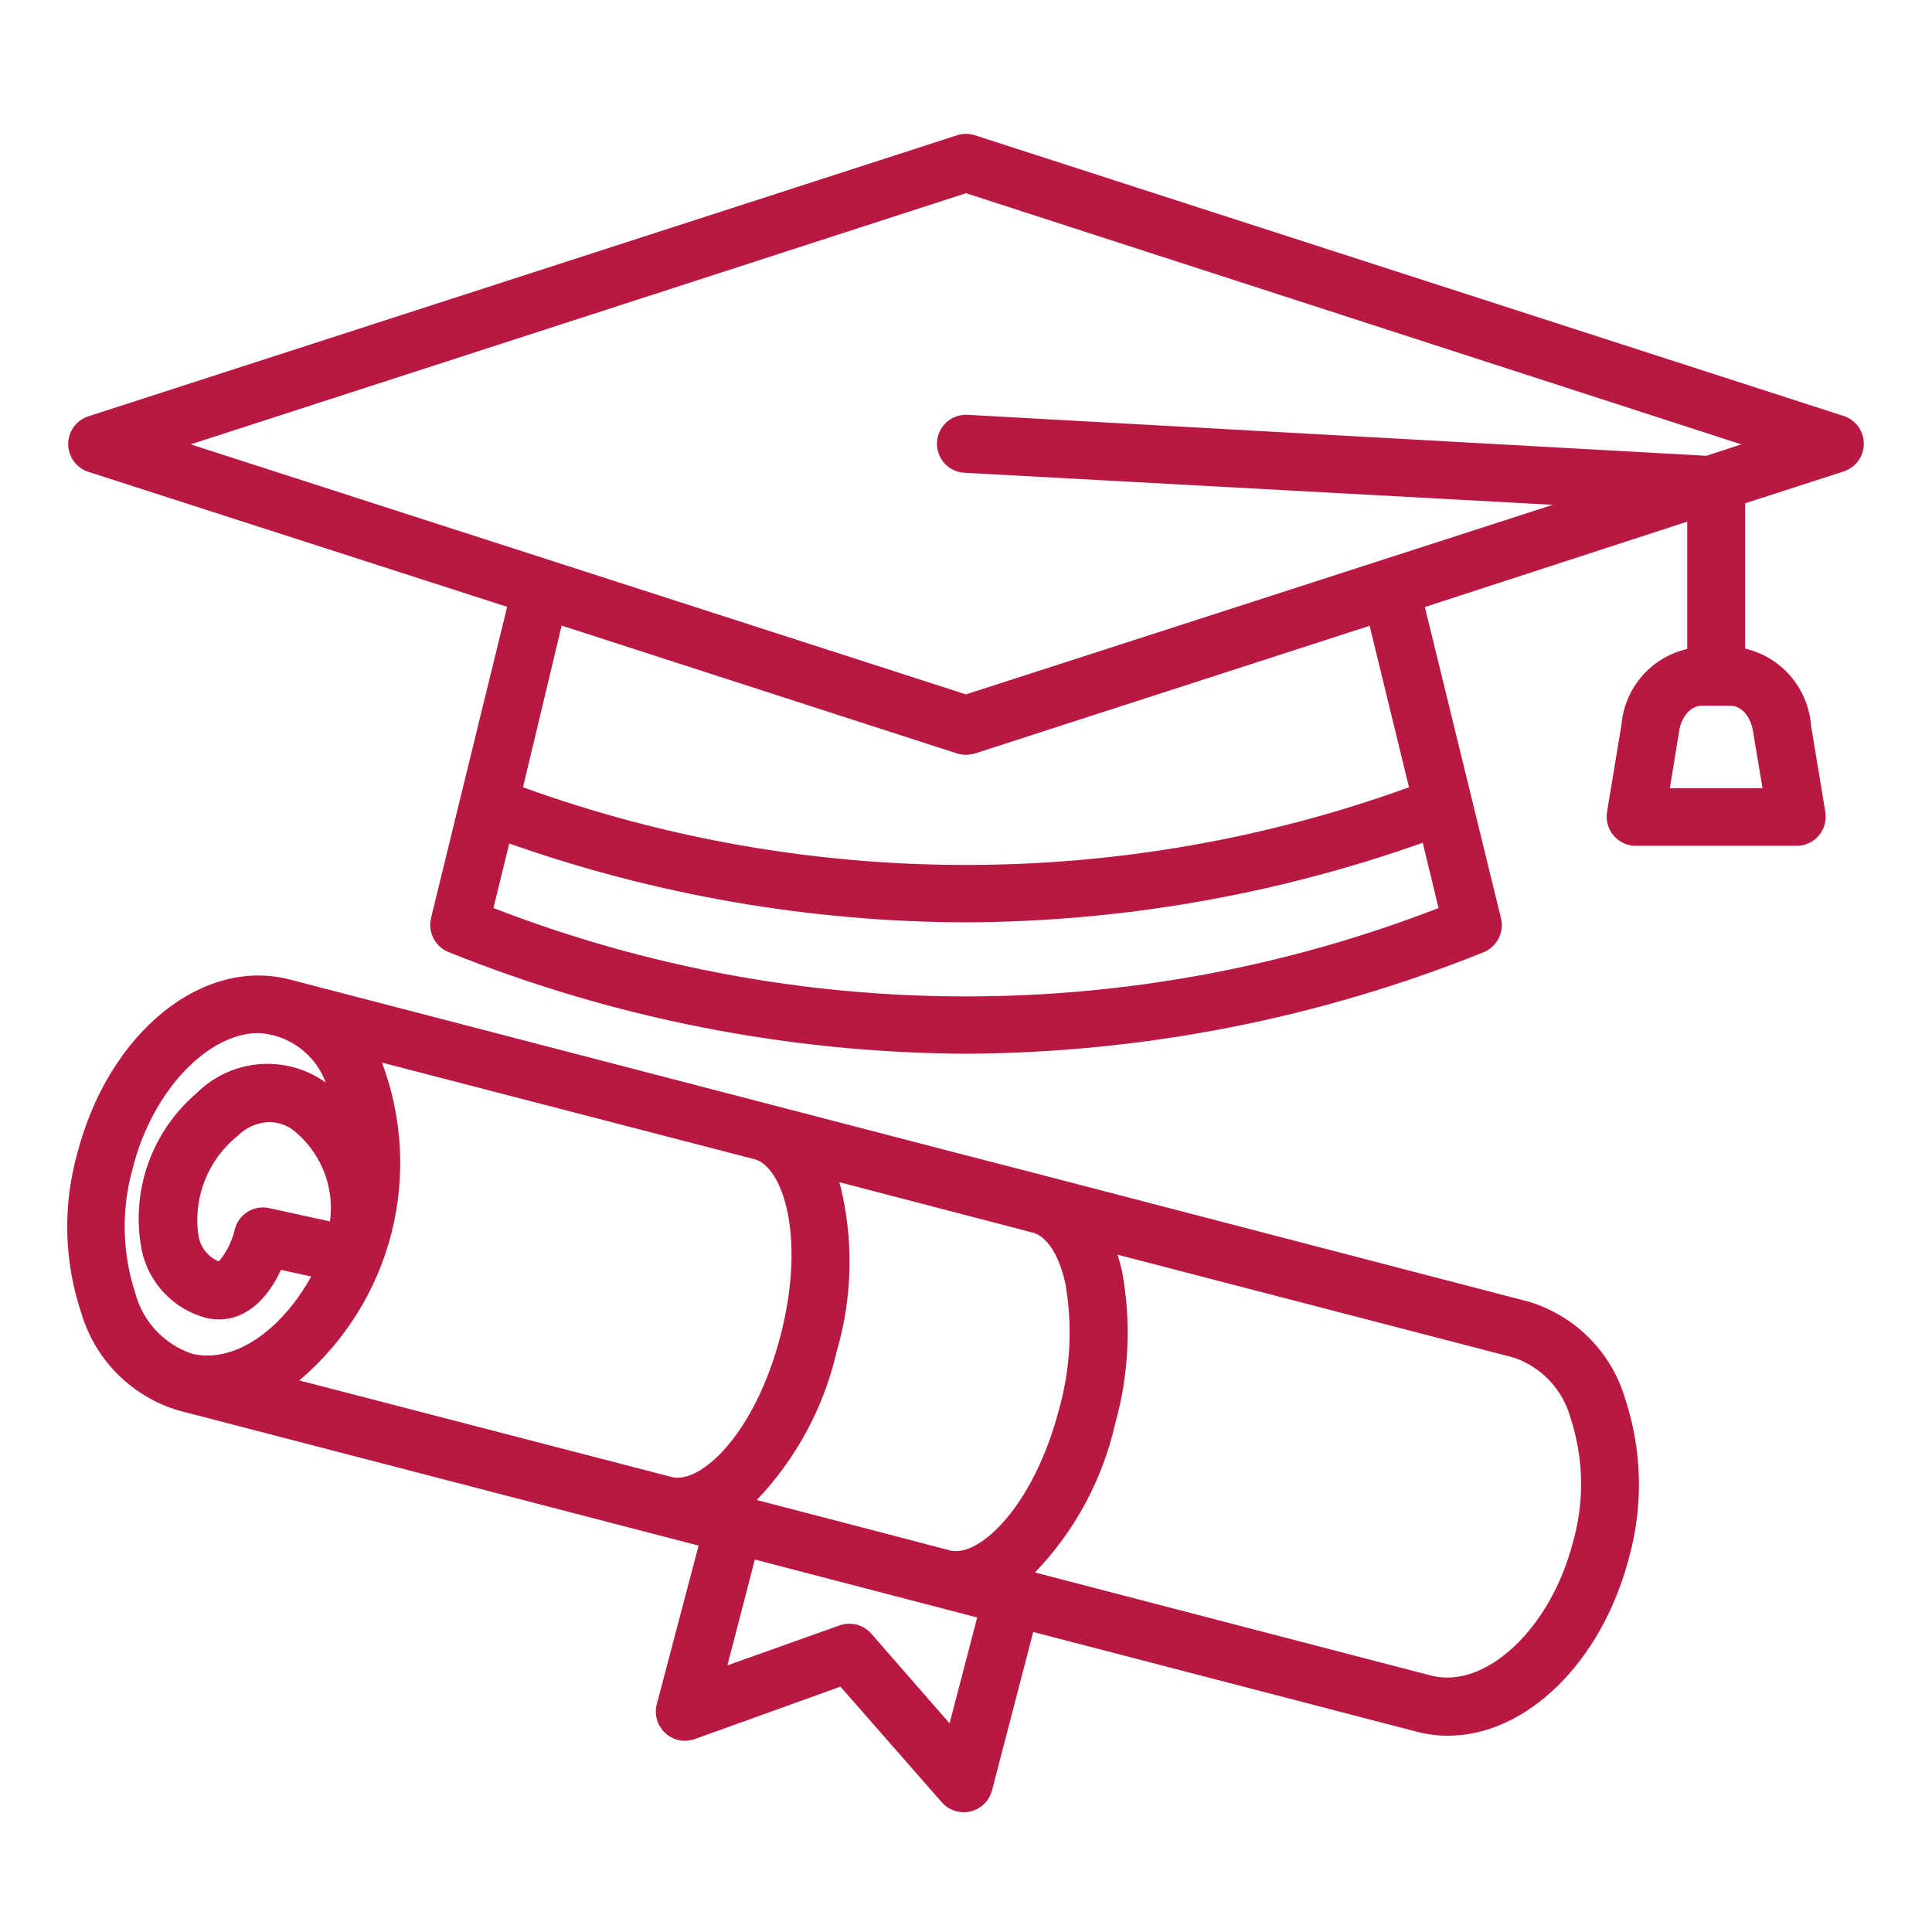
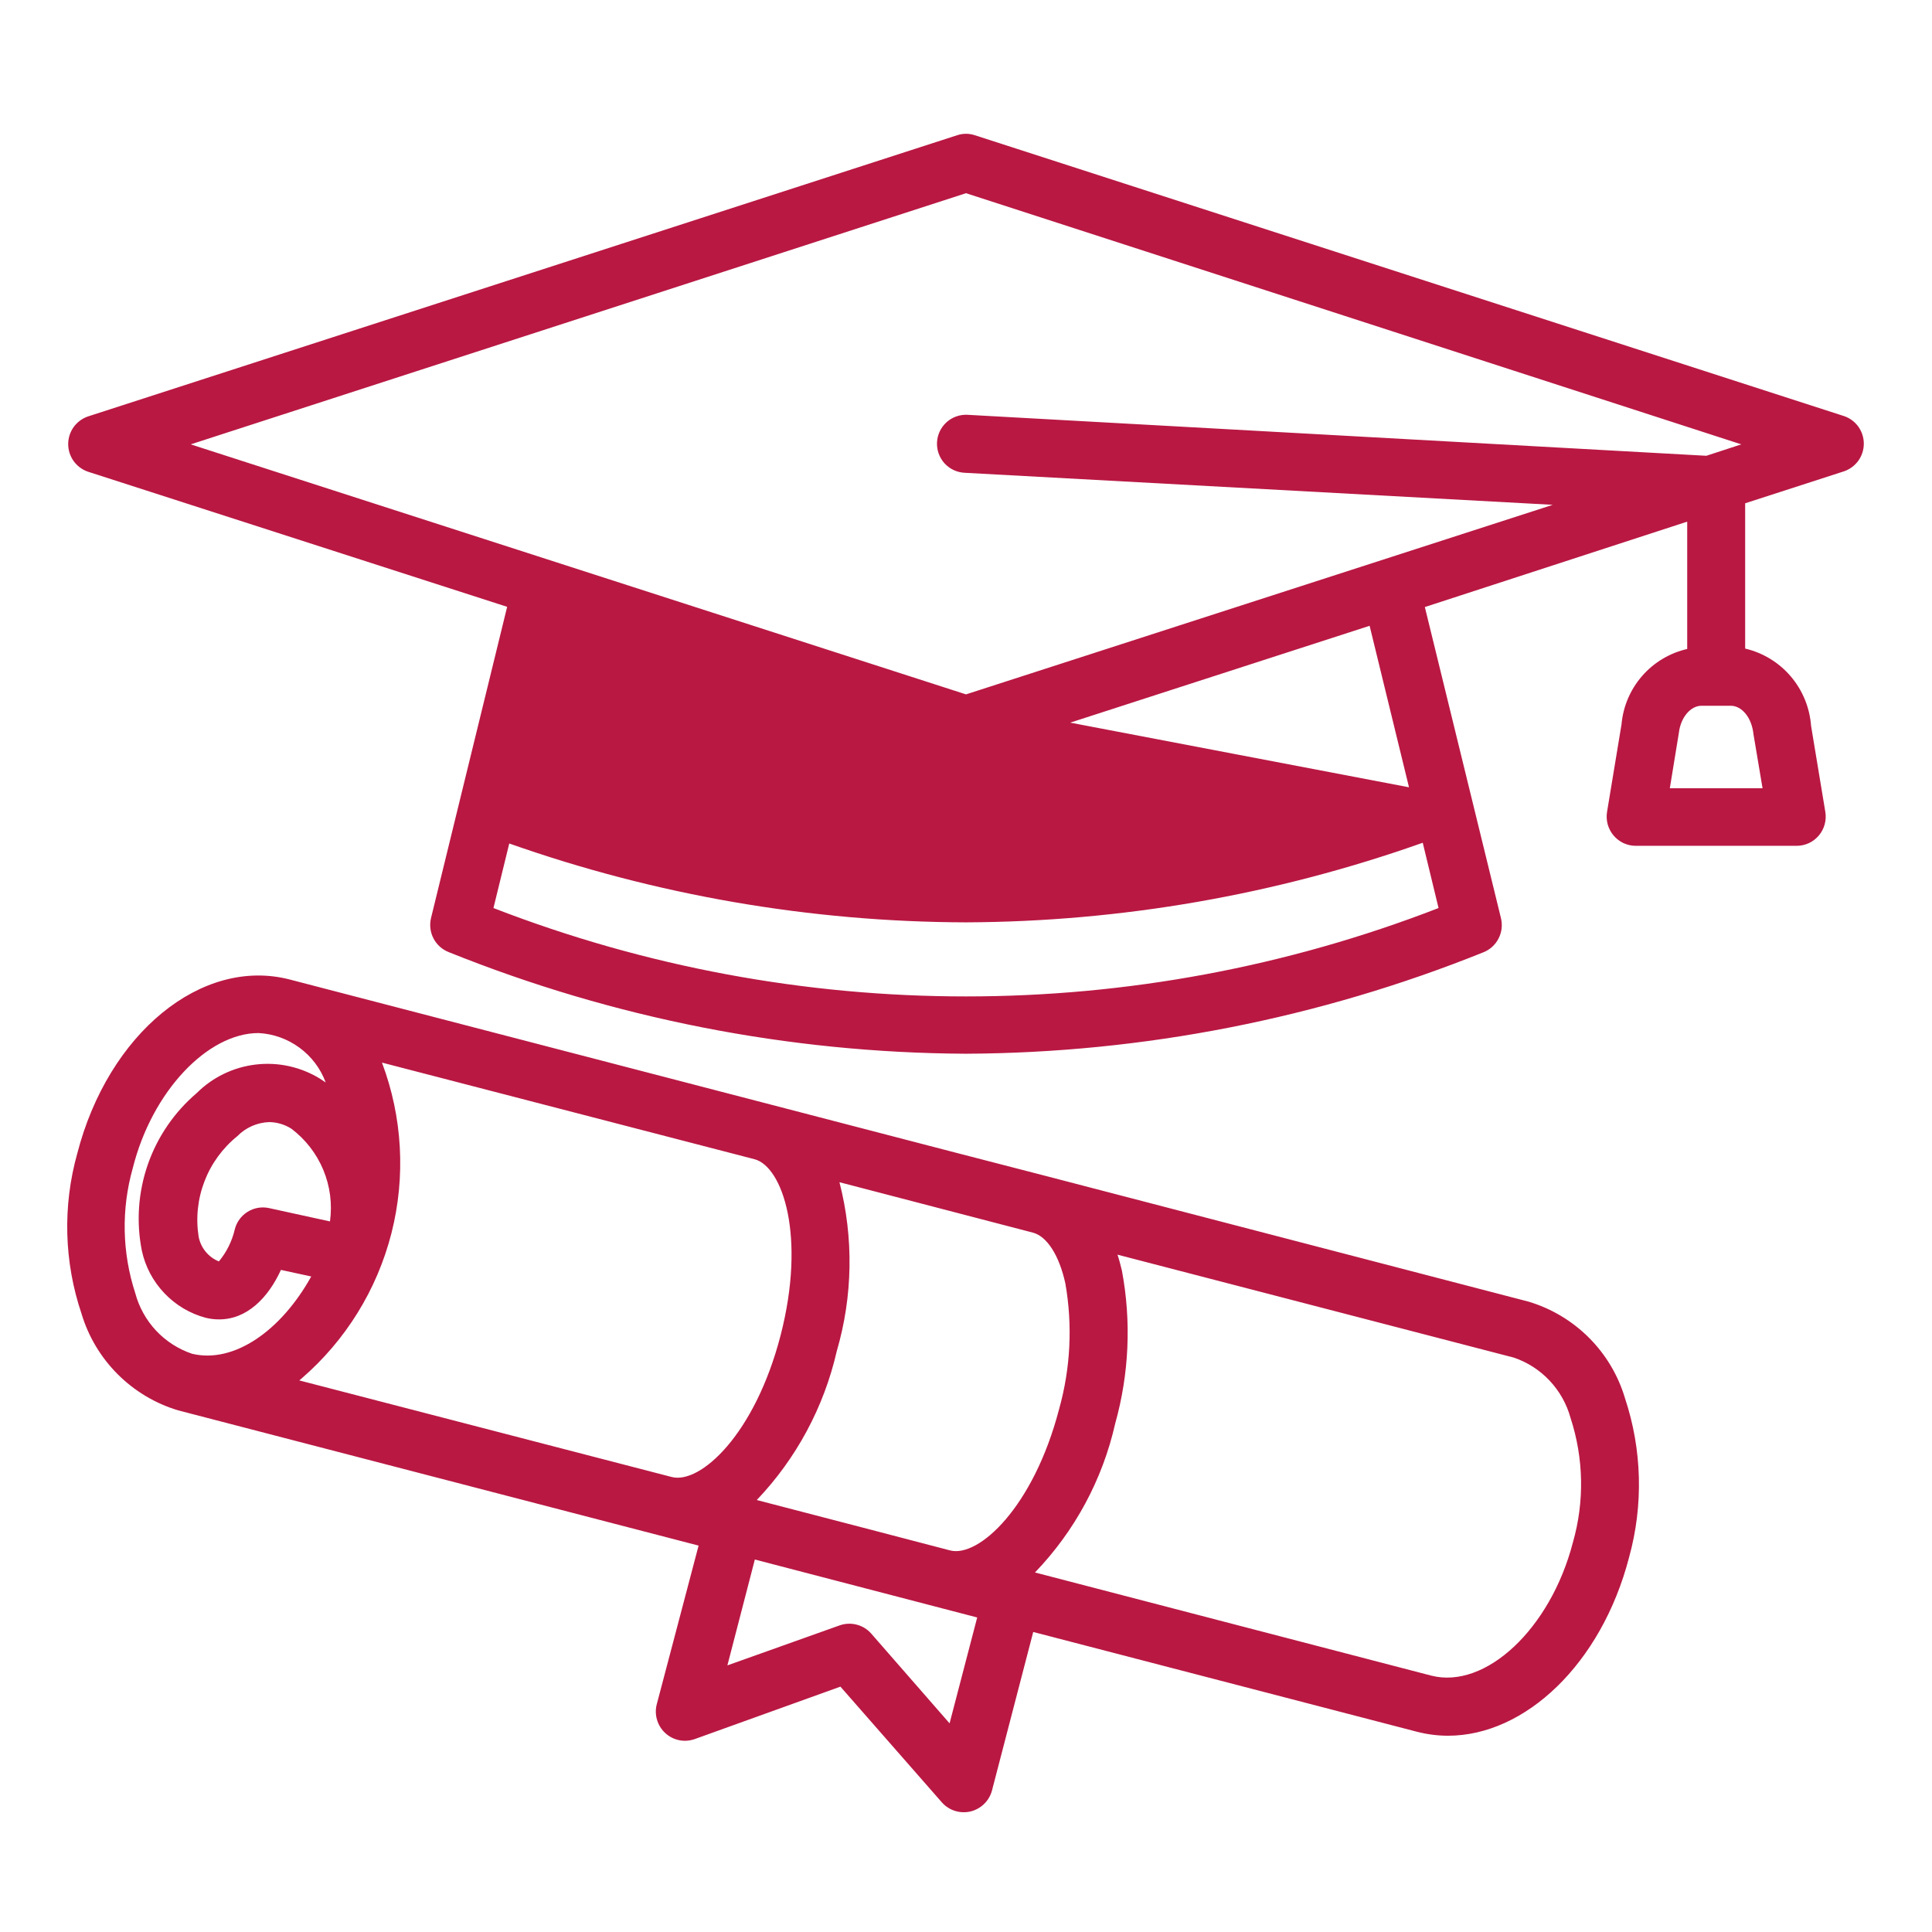
<svg xmlns="http://www.w3.org/2000/svg" width="44" height="44" viewBox="0 0 44 44" fill="none">
-   <path d="M42.002 9.478L22.202 3.08C22.071 3.036 21.929 3.036 21.798 3.08L1.998 9.486C1.868 9.532 1.755 9.617 1.675 9.729C1.596 9.841 1.553 9.976 1.553 10.114C1.553 10.251 1.596 10.386 1.675 10.498C1.755 10.61 1.868 10.695 1.998 10.741L11.55 13.82L10.485 18.172L9.816 20.909C9.779 21.064 9.798 21.229 9.872 21.371C9.945 21.513 10.068 21.624 10.217 21.683C13.963 23.192 17.961 23.978 22 23.998C26.038 23.979 30.037 23.195 33.783 21.688C33.932 21.629 34.055 21.518 34.128 21.375C34.202 21.233 34.221 21.069 34.184 20.913L33.515 18.177L32.45 13.825L38.425 11.88V14.78C38.027 14.871 37.667 15.086 37.398 15.395C37.13 15.703 36.965 16.088 36.929 16.496L36.599 18.493C36.584 18.588 36.589 18.685 36.615 18.777C36.641 18.869 36.686 18.955 36.748 19.028C36.81 19.101 36.887 19.16 36.973 19.201C37.06 19.241 37.155 19.263 37.25 19.263H40.92C41.016 19.263 41.11 19.241 41.197 19.201C41.284 19.16 41.361 19.101 41.423 19.028C41.484 18.955 41.53 18.869 41.555 18.777C41.581 18.685 41.586 18.588 41.571 18.493L41.246 16.531C41.215 16.116 41.054 15.722 40.784 15.405C40.514 15.088 40.15 14.866 39.745 14.771V11.462L42.002 10.732C42.132 10.686 42.245 10.601 42.325 10.489C42.404 10.377 42.447 10.242 42.447 10.105C42.447 9.967 42.404 9.833 42.325 9.72C42.245 9.608 42.132 9.523 42.002 9.478ZM11.238 20.68L11.598 19.21C14.94 20.389 18.457 20.996 22 21.006C25.544 20.991 29.061 20.378 32.402 19.193L32.762 20.68C25.838 23.364 18.162 23.364 11.238 20.68ZM32.089 17.93C25.57 20.288 18.43 20.288 11.911 17.93L12.791 14.247L21.798 17.16C21.93 17.2 22.07 17.2 22.202 17.16L31.192 14.252L32.089 17.93ZM22 15.814L4.343 10.12L22 4.4L39.657 10.12L38.861 10.38L22.035 9.447C21.86 9.438 21.689 9.498 21.558 9.615C21.428 9.732 21.349 9.897 21.34 10.072C21.331 10.247 21.391 10.418 21.508 10.549C21.626 10.679 21.79 10.758 21.965 10.767L35.363 11.497L22 15.814ZM39.934 16.72L40.141 17.952H38.029L38.236 16.685C38.276 16.342 38.5 16.073 38.751 16.073H39.415C39.67 16.073 39.895 16.342 39.934 16.72ZM34.808 29.643L23.857 26.792L21.745 26.246L6.6 22.308C4.598 21.789 2.468 23.531 1.76 26.268C1.424 27.467 1.458 28.74 1.857 29.92C2.013 30.44 2.296 30.913 2.68 31.297C3.064 31.681 3.537 31.964 4.057 32.12L15.91 35.2L14.96 38.804C14.927 38.922 14.928 39.048 14.963 39.166C14.997 39.284 15.063 39.39 15.155 39.473C15.246 39.556 15.358 39.611 15.479 39.634C15.6 39.656 15.725 39.644 15.84 39.6L19.14 38.412L21.454 41.052C21.534 41.141 21.636 41.207 21.75 41.242C21.864 41.278 21.985 41.282 22.102 41.255C22.218 41.227 22.324 41.169 22.41 41.086C22.496 41.003 22.558 40.899 22.59 40.784L23.531 37.167L32.261 39.437C32.495 39.498 32.736 39.53 32.978 39.53C34.738 39.53 36.472 37.889 37.101 35.468C37.43 34.278 37.398 33.016 37.008 31.843C36.853 31.322 36.571 30.849 36.187 30.465C35.802 30.081 35.329 29.798 34.808 29.643ZM23.522 28.072C23.844 28.156 24.121 28.587 24.262 29.225C24.43 30.178 24.382 31.157 24.121 32.089C23.536 34.333 22.286 35.477 21.639 35.31L19.633 34.786L17.235 34.162C18.136 33.217 18.765 32.046 19.056 30.774C19.423 29.519 19.444 28.189 19.118 26.924L23.522 28.072ZM7.515 27.817L6.125 27.513C5.957 27.477 5.782 27.508 5.636 27.6C5.491 27.691 5.387 27.835 5.346 28.002C5.284 28.268 5.16 28.517 4.985 28.728C4.866 28.68 4.762 28.603 4.681 28.503C4.6 28.404 4.546 28.286 4.523 28.16C4.457 27.736 4.503 27.301 4.658 26.901C4.812 26.5 5.069 26.147 5.403 25.877C5.595 25.68 5.855 25.565 6.129 25.555C6.308 25.557 6.484 25.609 6.635 25.705C6.956 25.947 7.207 26.27 7.362 26.641C7.517 27.013 7.57 27.418 7.515 27.817ZM3.08 29.449C2.78 28.528 2.76 27.539 3.023 26.607C3.463 24.847 4.734 23.527 5.887 23.527C6.225 23.544 6.549 23.661 6.821 23.861C7.094 24.061 7.301 24.337 7.418 24.653L7.286 24.565C6.849 24.297 6.335 24.184 5.826 24.244C5.316 24.304 4.842 24.533 4.479 24.895C3.971 25.328 3.587 25.888 3.367 26.519C3.148 27.149 3.1 27.826 3.23 28.481C3.308 28.846 3.486 29.181 3.743 29.451C4 29.722 4.326 29.916 4.686 30.012C4.787 30.037 4.89 30.049 4.994 30.048C5.623 30.048 6.107 29.559 6.398 28.921L7.088 29.071C6.402 30.307 5.328 31.06 4.374 30.831C4.061 30.725 3.779 30.544 3.553 30.303C3.328 30.061 3.165 29.768 3.08 29.449ZM6.868 31.394C7.873 30.526 8.587 29.371 8.915 28.085C9.242 26.798 9.167 25.442 8.699 24.2L17.182 26.4C17.824 26.567 18.361 28.16 17.776 30.417C17.191 32.675 15.946 33.805 15.299 33.638L6.816 31.438L6.868 31.394ZM21.626 39.248L19.84 37.202C19.752 37.103 19.637 37.032 19.509 37C19.381 36.967 19.247 36.973 19.122 37.017L16.566 37.928L17.191 35.517L22.255 36.837L21.626 39.248ZM35.82 35.134C35.31 37.096 33.832 38.478 32.595 38.161L23.571 35.812C24.477 34.87 25.109 33.698 25.397 32.424C25.715 31.289 25.768 30.097 25.551 28.939C25.52 28.811 25.489 28.688 25.45 28.574L34.478 30.919C34.789 31.025 35.069 31.206 35.293 31.445C35.518 31.685 35.681 31.975 35.768 32.292C36.069 33.212 36.088 34.203 35.82 35.134Z" fill="#B91843" />
+   <path d="M42.002 9.478L22.202 3.08C22.071 3.036 21.929 3.036 21.798 3.08L1.998 9.486C1.868 9.532 1.755 9.617 1.675 9.729C1.596 9.841 1.553 9.976 1.553 10.114C1.553 10.251 1.596 10.386 1.675 10.498C1.755 10.61 1.868 10.695 1.998 10.741L11.55 13.82L10.485 18.172L9.816 20.909C9.779 21.064 9.798 21.229 9.872 21.371C9.945 21.513 10.068 21.624 10.217 21.683C13.963 23.192 17.961 23.978 22 23.998C26.038 23.979 30.037 23.195 33.783 21.688C33.932 21.629 34.055 21.518 34.128 21.375C34.202 21.233 34.221 21.069 34.184 20.913L33.515 18.177L32.45 13.825L38.425 11.88V14.78C38.027 14.871 37.667 15.086 37.398 15.395C37.13 15.703 36.965 16.088 36.929 16.496L36.599 18.493C36.584 18.588 36.589 18.685 36.615 18.777C36.641 18.869 36.686 18.955 36.748 19.028C36.81 19.101 36.887 19.16 36.973 19.201C37.06 19.241 37.155 19.263 37.25 19.263H40.92C41.016 19.263 41.11 19.241 41.197 19.201C41.284 19.16 41.361 19.101 41.423 19.028C41.484 18.955 41.53 18.869 41.555 18.777C41.581 18.685 41.586 18.588 41.571 18.493L41.246 16.531C41.215 16.116 41.054 15.722 40.784 15.405C40.514 15.088 40.15 14.866 39.745 14.771V11.462L42.002 10.732C42.132 10.686 42.245 10.601 42.325 10.489C42.404 10.377 42.447 10.242 42.447 10.105C42.447 9.967 42.404 9.833 42.325 9.72C42.245 9.608 42.132 9.523 42.002 9.478ZM11.238 20.68L11.598 19.21C14.94 20.389 18.457 20.996 22 21.006C25.544 20.991 29.061 20.378 32.402 19.193L32.762 20.68C25.838 23.364 18.162 23.364 11.238 20.68ZM32.089 17.93L12.791 14.247L21.798 17.16C21.93 17.2 22.07 17.2 22.202 17.16L31.192 14.252L32.089 17.93ZM22 15.814L4.343 10.12L22 4.4L39.657 10.12L38.861 10.38L22.035 9.447C21.86 9.438 21.689 9.498 21.558 9.615C21.428 9.732 21.349 9.897 21.34 10.072C21.331 10.247 21.391 10.418 21.508 10.549C21.626 10.679 21.79 10.758 21.965 10.767L35.363 11.497L22 15.814ZM39.934 16.72L40.141 17.952H38.029L38.236 16.685C38.276 16.342 38.5 16.073 38.751 16.073H39.415C39.67 16.073 39.895 16.342 39.934 16.72ZM34.808 29.643L23.857 26.792L21.745 26.246L6.6 22.308C4.598 21.789 2.468 23.531 1.76 26.268C1.424 27.467 1.458 28.74 1.857 29.92C2.013 30.44 2.296 30.913 2.68 31.297C3.064 31.681 3.537 31.964 4.057 32.12L15.91 35.2L14.96 38.804C14.927 38.922 14.928 39.048 14.963 39.166C14.997 39.284 15.063 39.39 15.155 39.473C15.246 39.556 15.358 39.611 15.479 39.634C15.6 39.656 15.725 39.644 15.84 39.6L19.14 38.412L21.454 41.052C21.534 41.141 21.636 41.207 21.75 41.242C21.864 41.278 21.985 41.282 22.102 41.255C22.218 41.227 22.324 41.169 22.41 41.086C22.496 41.003 22.558 40.899 22.59 40.784L23.531 37.167L32.261 39.437C32.495 39.498 32.736 39.53 32.978 39.53C34.738 39.53 36.472 37.889 37.101 35.468C37.43 34.278 37.398 33.016 37.008 31.843C36.853 31.322 36.571 30.849 36.187 30.465C35.802 30.081 35.329 29.798 34.808 29.643ZM23.522 28.072C23.844 28.156 24.121 28.587 24.262 29.225C24.43 30.178 24.382 31.157 24.121 32.089C23.536 34.333 22.286 35.477 21.639 35.31L19.633 34.786L17.235 34.162C18.136 33.217 18.765 32.046 19.056 30.774C19.423 29.519 19.444 28.189 19.118 26.924L23.522 28.072ZM7.515 27.817L6.125 27.513C5.957 27.477 5.782 27.508 5.636 27.6C5.491 27.691 5.387 27.835 5.346 28.002C5.284 28.268 5.16 28.517 4.985 28.728C4.866 28.68 4.762 28.603 4.681 28.503C4.6 28.404 4.546 28.286 4.523 28.16C4.457 27.736 4.503 27.301 4.658 26.901C4.812 26.5 5.069 26.147 5.403 25.877C5.595 25.68 5.855 25.565 6.129 25.555C6.308 25.557 6.484 25.609 6.635 25.705C6.956 25.947 7.207 26.27 7.362 26.641C7.517 27.013 7.57 27.418 7.515 27.817ZM3.08 29.449C2.78 28.528 2.76 27.539 3.023 26.607C3.463 24.847 4.734 23.527 5.887 23.527C6.225 23.544 6.549 23.661 6.821 23.861C7.094 24.061 7.301 24.337 7.418 24.653L7.286 24.565C6.849 24.297 6.335 24.184 5.826 24.244C5.316 24.304 4.842 24.533 4.479 24.895C3.971 25.328 3.587 25.888 3.367 26.519C3.148 27.149 3.1 27.826 3.23 28.481C3.308 28.846 3.486 29.181 3.743 29.451C4 29.722 4.326 29.916 4.686 30.012C4.787 30.037 4.89 30.049 4.994 30.048C5.623 30.048 6.107 29.559 6.398 28.921L7.088 29.071C6.402 30.307 5.328 31.06 4.374 30.831C4.061 30.725 3.779 30.544 3.553 30.303C3.328 30.061 3.165 29.768 3.08 29.449ZM6.868 31.394C7.873 30.526 8.587 29.371 8.915 28.085C9.242 26.798 9.167 25.442 8.699 24.2L17.182 26.4C17.824 26.567 18.361 28.16 17.776 30.417C17.191 32.675 15.946 33.805 15.299 33.638L6.816 31.438L6.868 31.394ZM21.626 39.248L19.84 37.202C19.752 37.103 19.637 37.032 19.509 37C19.381 36.967 19.247 36.973 19.122 37.017L16.566 37.928L17.191 35.517L22.255 36.837L21.626 39.248ZM35.82 35.134C35.31 37.096 33.832 38.478 32.595 38.161L23.571 35.812C24.477 34.87 25.109 33.698 25.397 32.424C25.715 31.289 25.768 30.097 25.551 28.939C25.52 28.811 25.489 28.688 25.45 28.574L34.478 30.919C34.789 31.025 35.069 31.206 35.293 31.445C35.518 31.685 35.681 31.975 35.768 32.292C36.069 33.212 36.088 34.203 35.82 35.134Z" fill="#B91843" />
</svg>